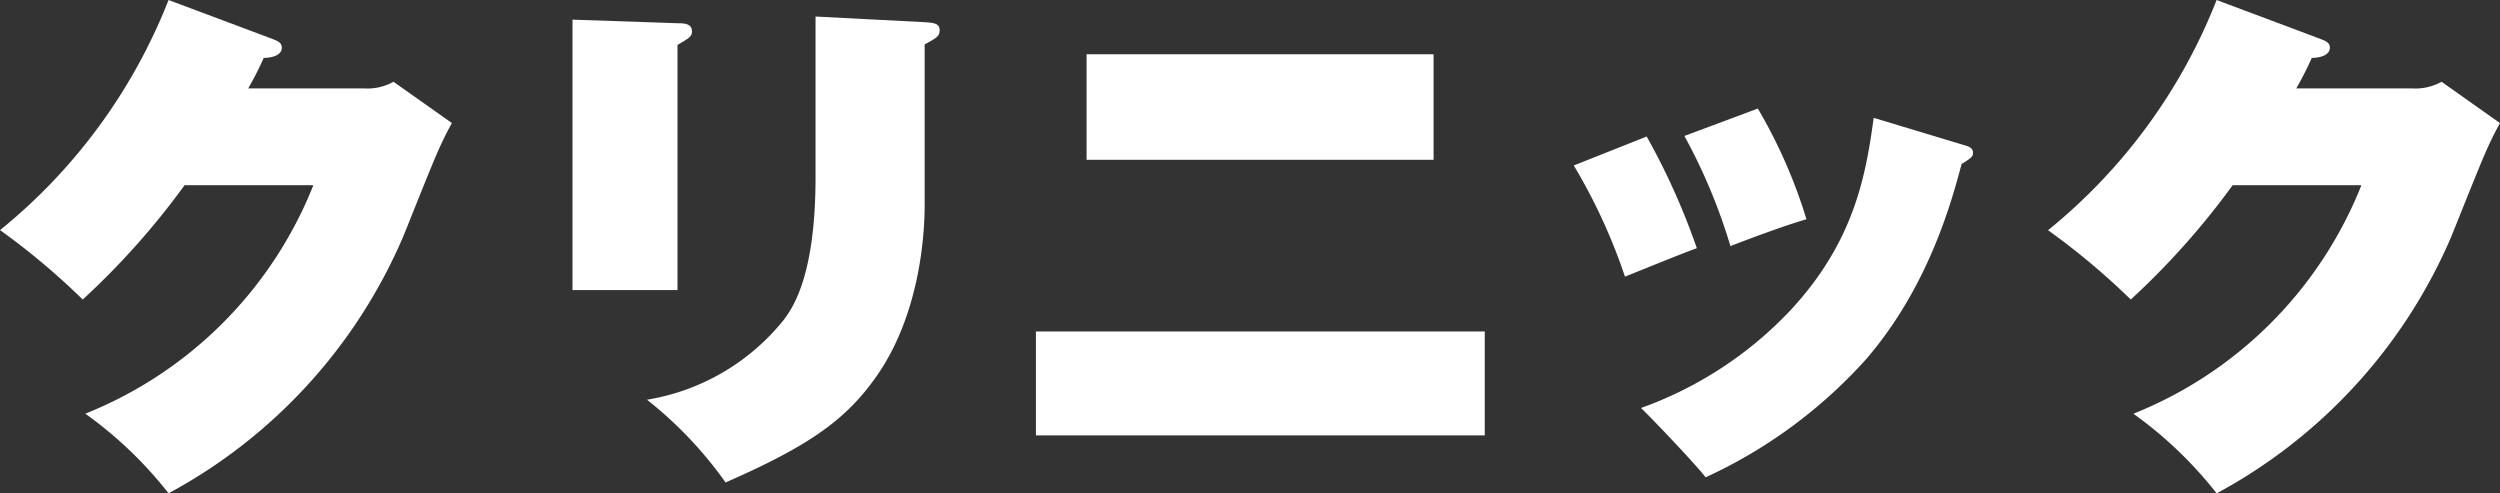
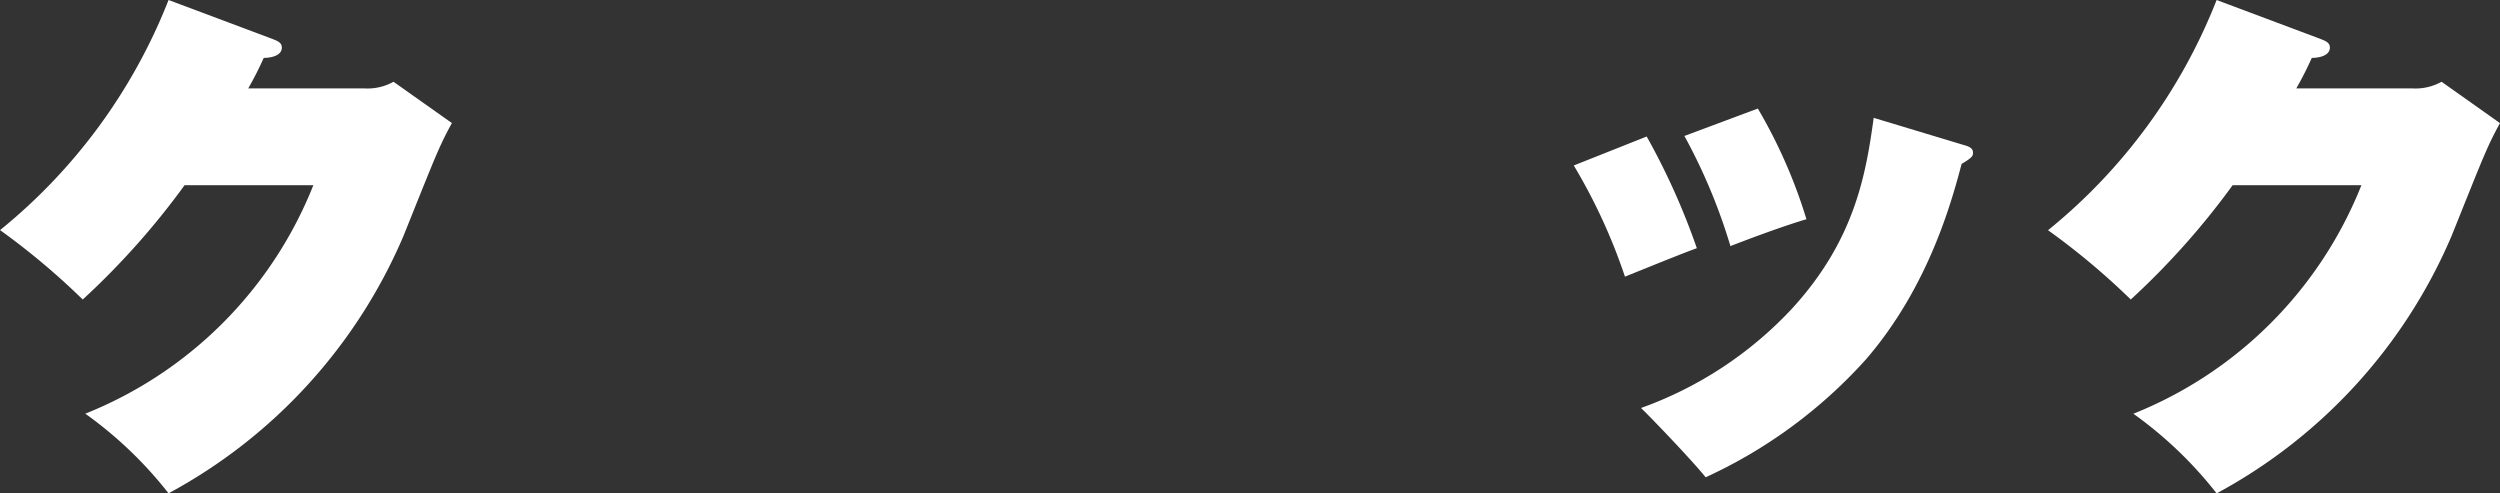
<svg xmlns="http://www.w3.org/2000/svg" width="183.687" height="36.247" viewBox="0 0 183.687 36.247">
  <rect x="0" y="0" width="183.687" height="36.247" fill="#333333" stroke="none" />
  <defs>
    <style>.cls-1{fill:#fff;}</style>
  </defs>
  <g id="レイヤー_2" data-name="レイヤー 2">
    <g id="レイヤー_1-2" data-name="レイヤー 1">
      <path class="cls-1" d="M28.382,7.49A3.915,3.915,0,0,0,30.509,7L34.8,10.035a24.176,24.176,0,0,0-1.1,2.242c-.38.836-2.128,5.244-2.47,6.079a38.719,38.719,0,0,1-17.25,18.883,29.6,29.6,0,0,0-6.117-5.851A30,30,0,0,0,24.62,14.6H15.159a56.517,56.517,0,0,1-7.484,8.4A52.591,52.591,0,0,0,1.6,17.9,41.058,41.058,0,0,0,13.981.993l7.6,2.849c.38.152.722.266.722.646,0,.646-.912.76-1.33.76a24.526,24.526,0,0,1-1.14,2.242Z" transform="translate(-1.596 -0.993)" />
-       <path class="cls-1" d="M51.374,2.7c.532,0,1.064.037,1.064.608,0,.379-.228.493-1.064.987v18.01H43.661V2.437Zm18.161-.077c.609.039,1.1.077,1.1.57,0,.456-.19.57-1.1,1.064V16.039c0,1.064-.038,7.561-3.495,12.538-2.2,3.153-4.788,5.091-11.133,7.864a29.277,29.277,0,0,0-5.775-6.079A16.241,16.241,0,0,0,59.2,24.473c.646-.873,2.318-3.229,2.318-10.448V2.208Z" transform="translate(-1.596 -0.993)" />
-       <path class="cls-1" d="M110.688,25.347v7.637H77.71V25.347Zm-3.76-20.365v7.751H81.433V4.982Z" transform="translate(-1.596 -0.993)" />
      <path class="cls-1" d="M122.586,11.023a50.8,50.8,0,0,1,3.685,8.207c-.874.3-4.521,1.786-5.281,2.09a41.6,41.6,0,0,0-3.761-8.169Zm23.367.646c.418.114.608.266.608.532,0,.228,0,.342-.836.836-.76,2.887-2.47,9.081-7.029,14.362a36.02,36.02,0,0,1-11.778,8.663c-.836-1.064-3.914-4.294-4.75-5.092a28.1,28.1,0,0,0,11.019-7.219c4.71-5.091,5.509-9.992,6.079-14.1Zm-15.2-2.7a37.627,37.627,0,0,1,3.571,8.131c-1.785.531-4.217,1.443-5.585,1.975a41.538,41.538,0,0,0-3.382-8.093Z" transform="translate(-1.596 -0.993)" />
      <path class="cls-1" d="M178.861,7.49A3.92,3.92,0,0,0,180.989,7l4.293,3.039a24.006,24.006,0,0,0-1.1,2.242c-.38.836-2.128,5.244-2.47,6.079a38.715,38.715,0,0,1-17.249,18.883,29.625,29.625,0,0,0-6.117-5.851A30.011,30.011,0,0,0,175.1,14.6H165.64a56.473,56.473,0,0,1-7.486,8.4,52.506,52.506,0,0,0-6.079-5.092A41.053,41.053,0,0,0,164.462.993l7.6,2.849c.379.152.721.266.721.646,0,.646-.912.76-1.329.76a24.811,24.811,0,0,1-1.14,2.242Z" transform="translate(-1.596 -0.993)" />
    </g>
  </g>
</svg>